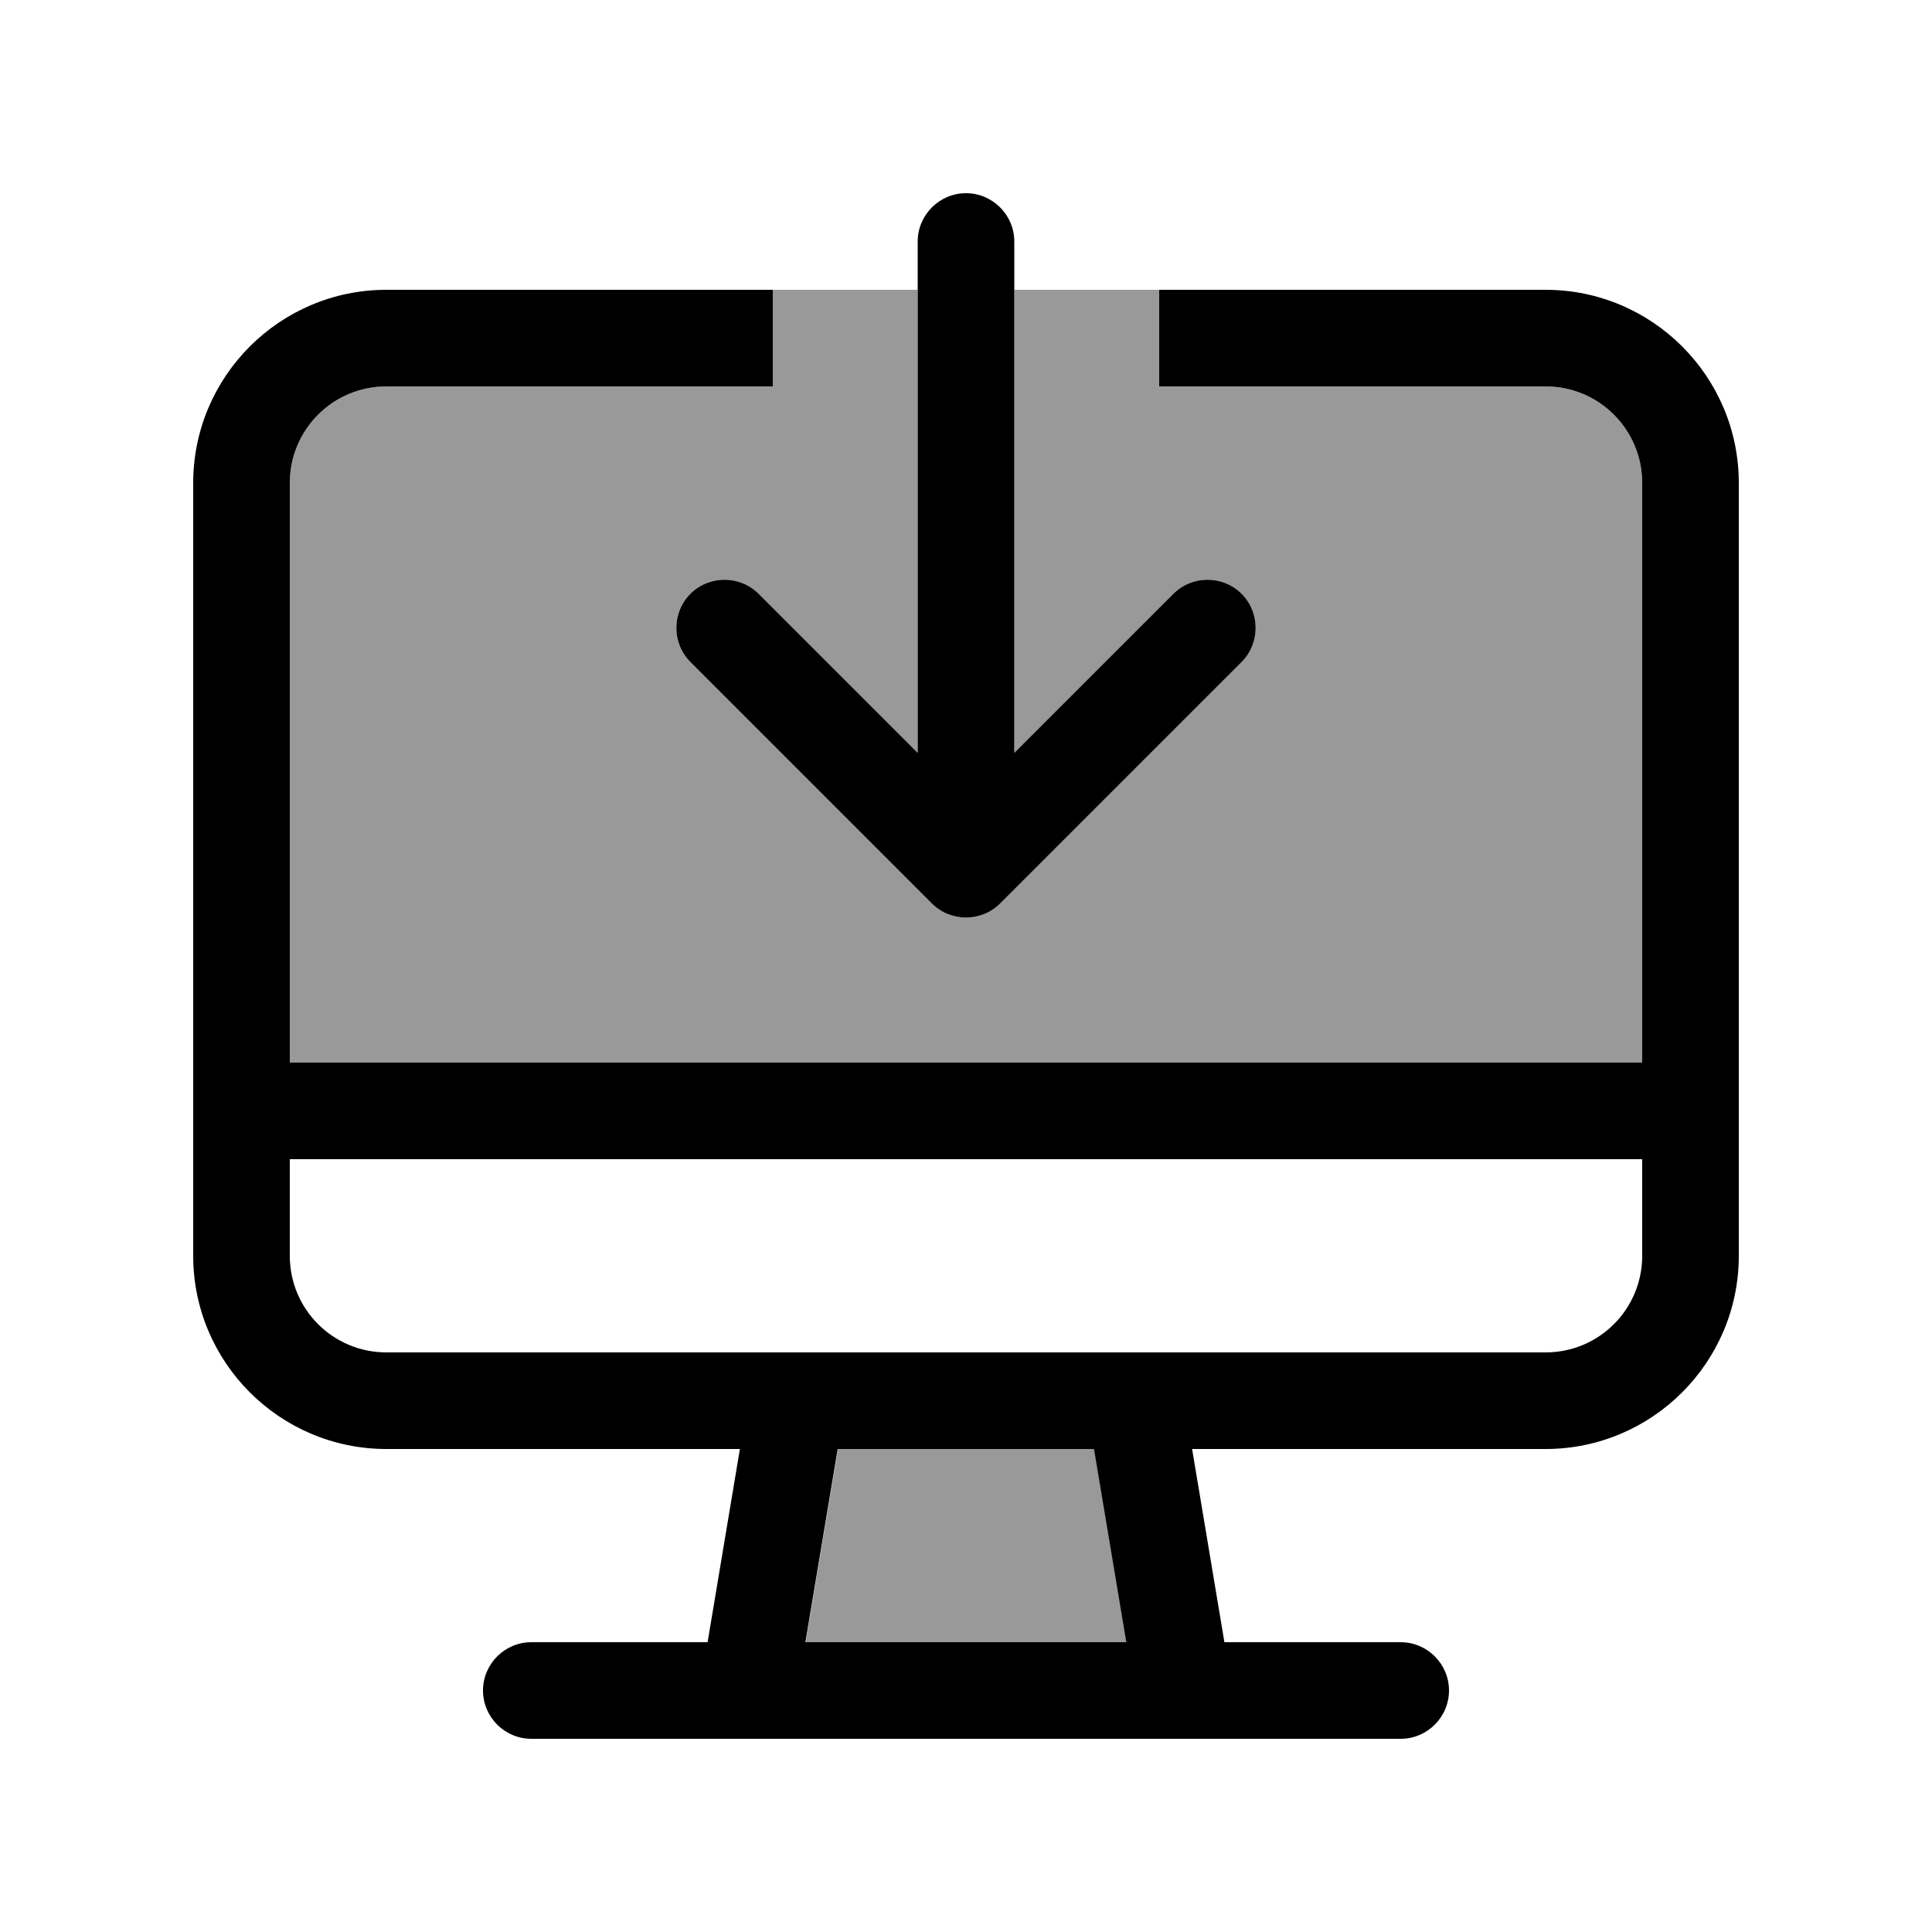
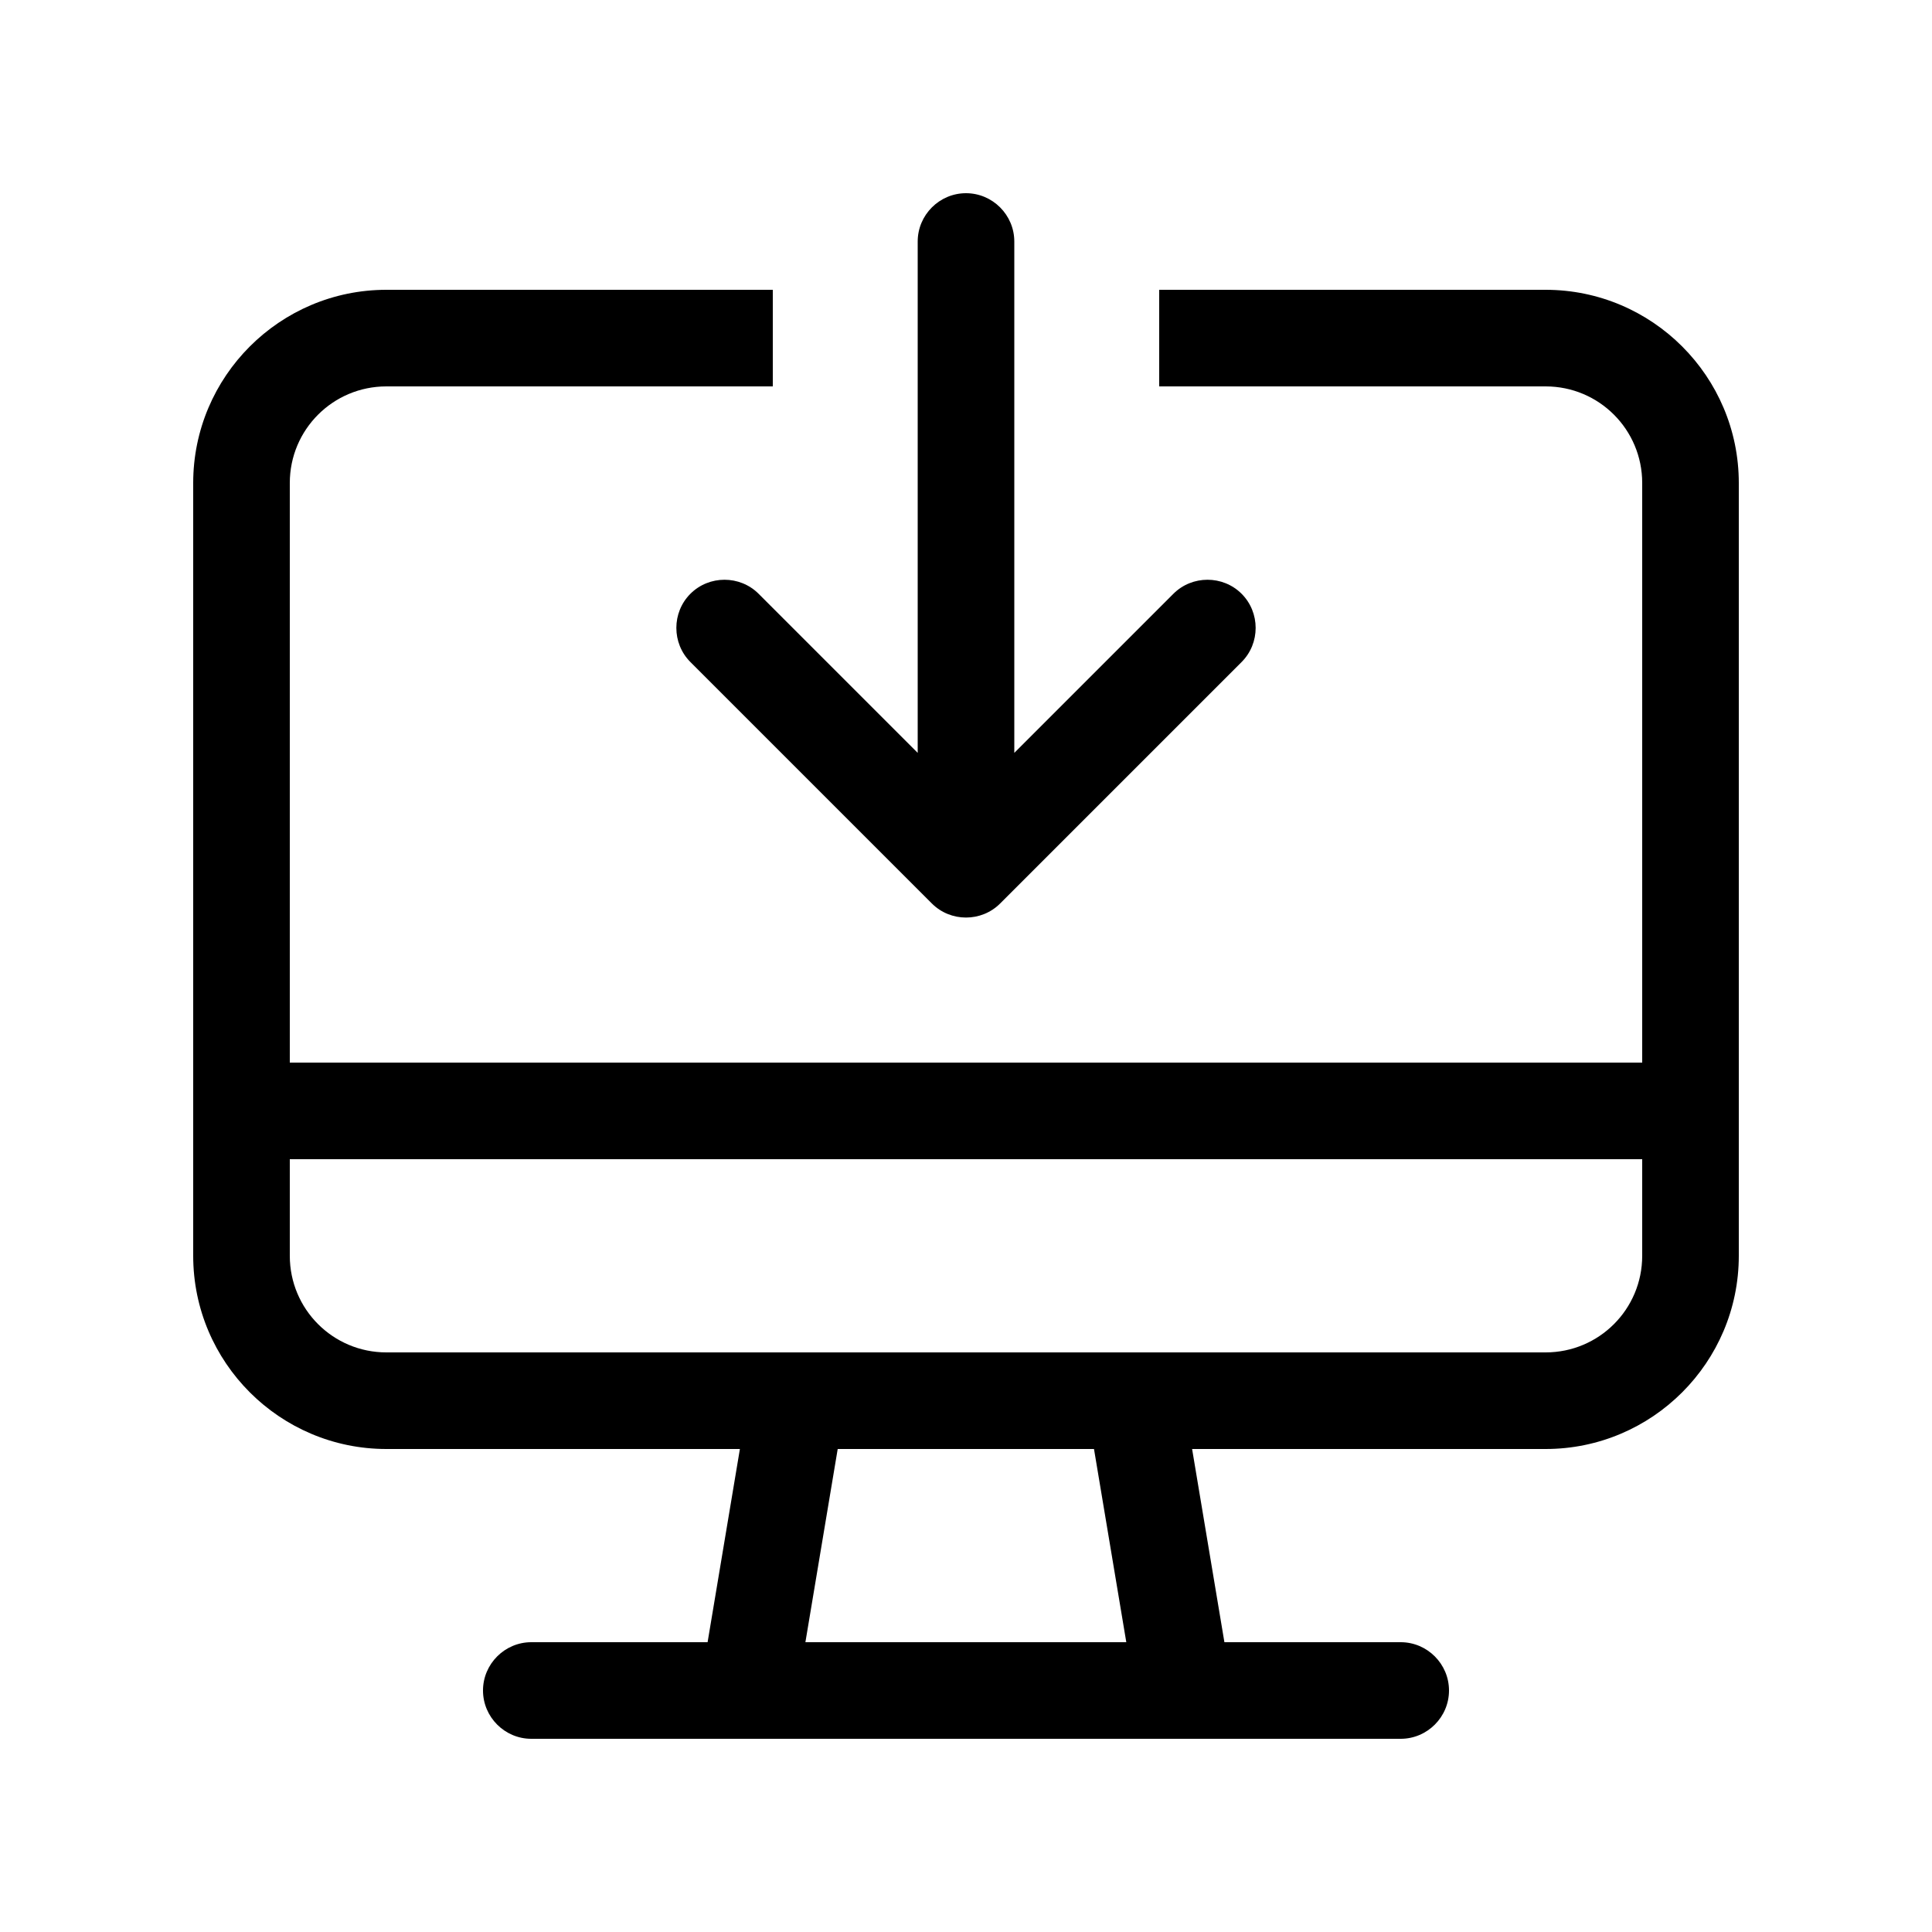
<svg xmlns="http://www.w3.org/2000/svg" viewBox="0 0 640 640">
-   <path opacity=".4" fill="currentColor" d="M96 160C96 142.3 110.3 128 128 128L256 128L256 96L304 96L304 249.4L251.3 196.7C245.1 190.5 234.9 190.5 228.7 196.7C222.5 202.9 222.5 213.1 228.7 219.3L308.7 299.3C314.9 305.5 325.1 305.5 331.3 299.3L411.3 219.3C417.5 213.1 417.5 202.9 411.3 196.7C405.1 190.5 394.9 190.5 388.7 196.7L336 249.4L336 96L384 96L384 128L512 128C529.7 128 544 142.3 544 160L544 352L96 352L96 160zM266.9 544L277.6 480L362.5 480L373.2 544L267 544z" />
  <path fill="currentColor" d="M336 80L336 249.4L388.7 196.7C394.9 190.5 405.1 190.5 411.3 196.7C417.5 202.9 417.5 213.1 411.3 219.3L331.3 299.3C325.1 305.5 314.9 305.5 308.7 299.3L228.7 219.3C222.5 213.1 222.5 202.9 228.7 196.7C234.9 190.5 245.1 190.5 251.3 196.7L304 249.4L304 80C304 71.2 311.2 64 320 64C328.8 64 336 71.2 336 80zM128 96L256 96L256 128L128 128C110.3 128 96 142.3 96 160L96 352L544 352L544 160C544 142.3 529.7 128 512 128L384 128L384 96L512 96C547.3 96 576 124.7 576 160L576 416C576 451.3 547.3 480 512 480L394.9 480L405.6 544L464 544C472.8 544 480 551.2 480 560C480 568.8 472.8 576 464 576L176 576C167.2 576 160 568.8 160 560C160 551.2 167.2 544 176 544L234.4 544L245.1 480L128 480C92.7 480 64 451.3 64 416L64 160C64 124.7 92.7 96 128 96zM544 416L544 384L96 384L96 416C96 433.7 110.3 448 128 448L512 448C529.7 448 544 433.7 544 416zM266.9 544L373.1 544L362.4 480L277.5 480L266.8 544z" />
</svg>